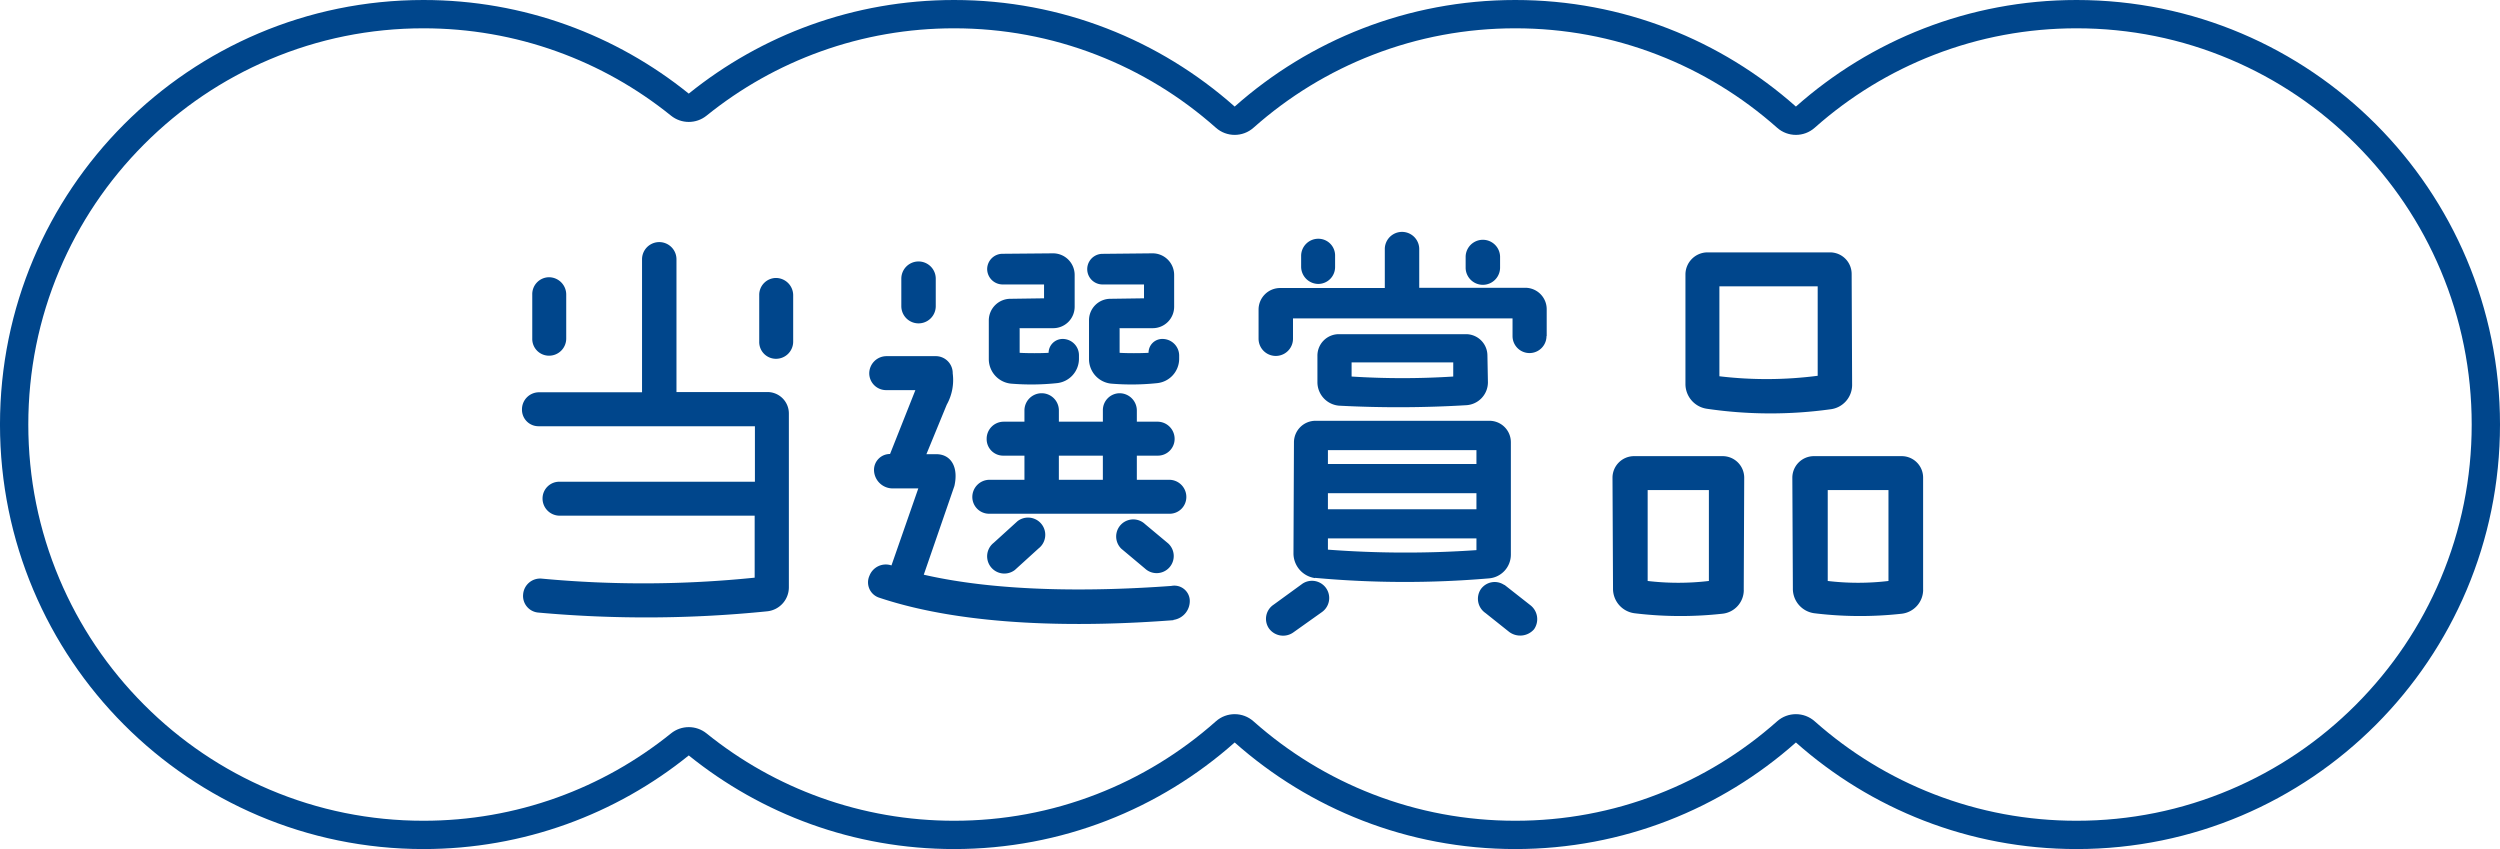
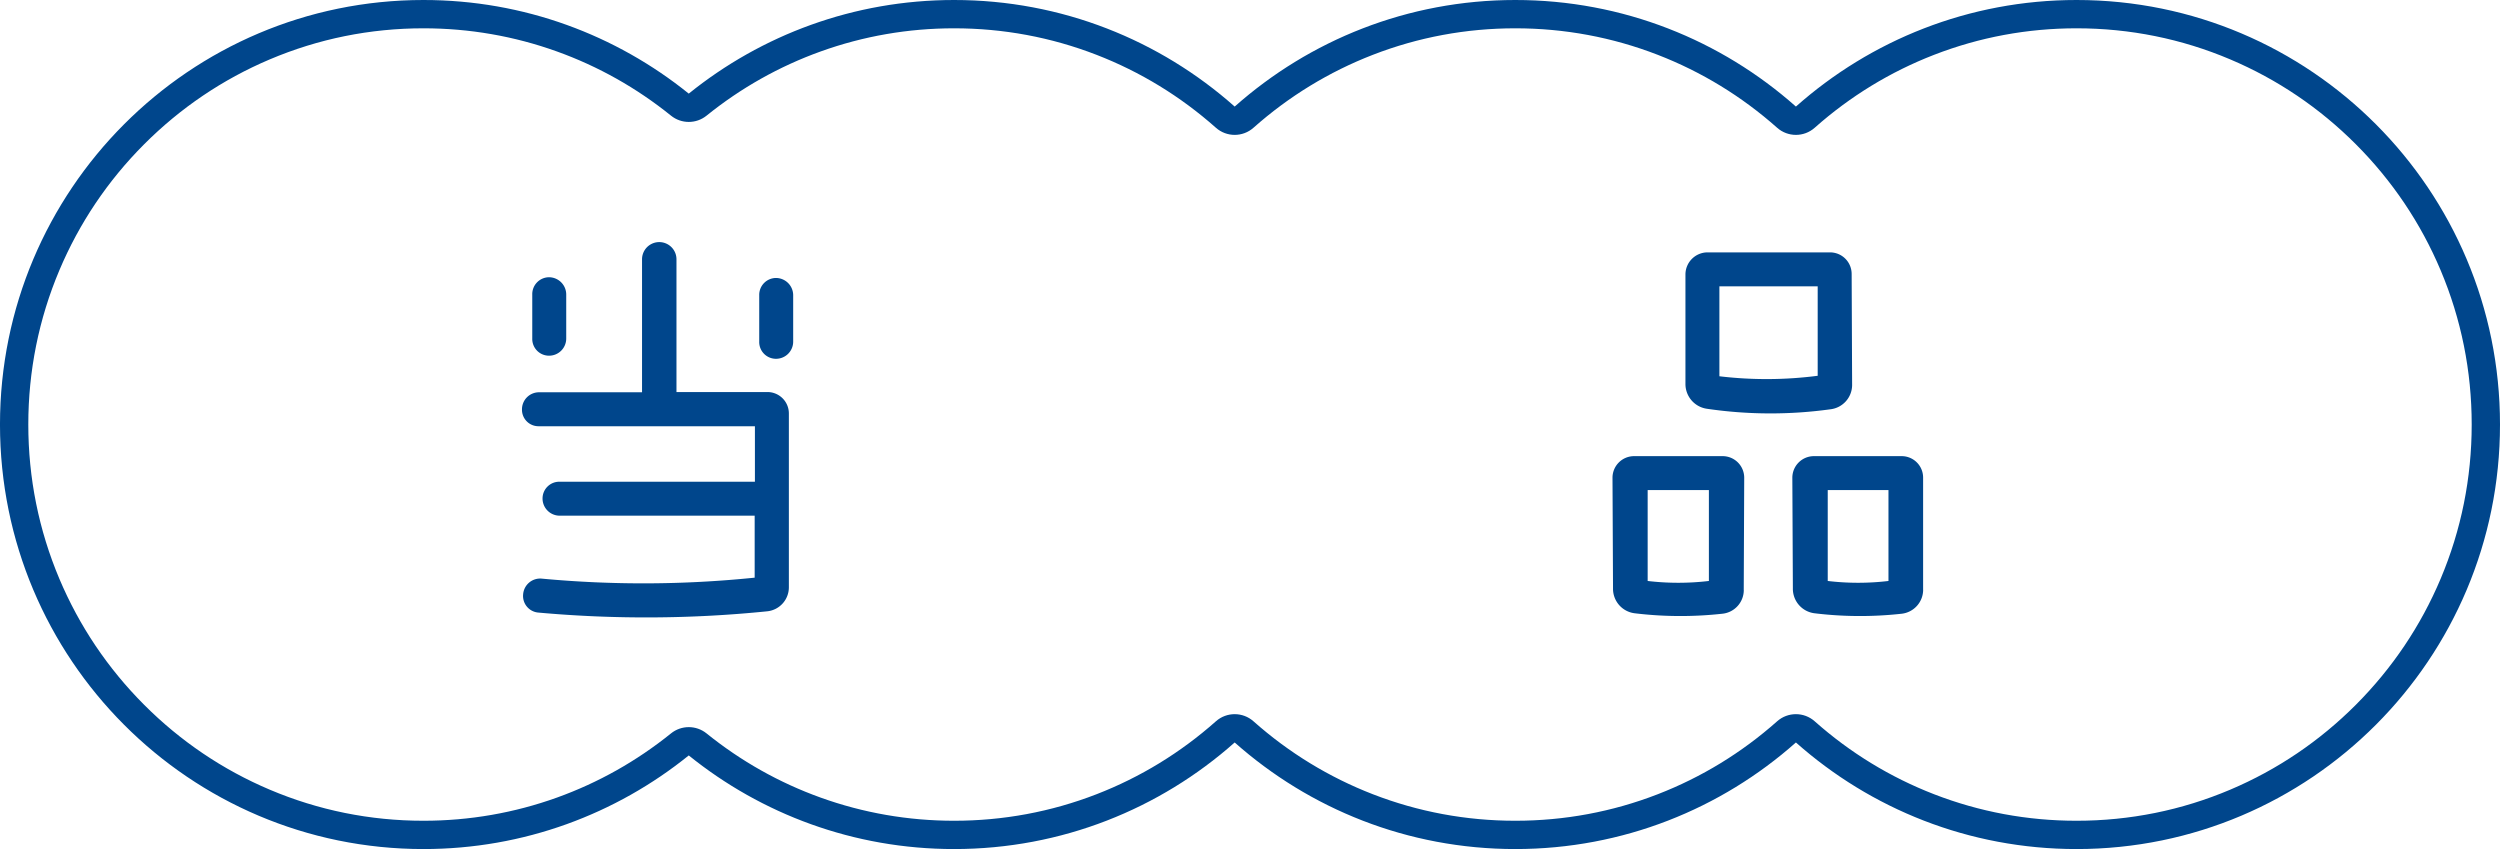
<svg xmlns="http://www.w3.org/2000/svg" height="90" viewBox="0 0 265 90" width="265">
  <g fill="none" stroke-linecap="round" stroke-linejoin="round">
    <path d="m190.367 78.7a44.805 44.805 0 0 1 -59.49 0 44.806 44.806 0 0 1 -57.867 1.376 44.953 44.953 0 1 1 -28.122-80.076 44.633 44.633 0 0 1 28.122 9.924 44.807 44.807 0 0 1 57.867 1.376 44.806 44.806 0 0 1 59.49 0 44.949 44.949 0 1 1 29.745 78.7 44.65 44.65 0 0 1 -29.745-11.3z" />
    <path d="m220.112 87c5.655 0 11.14-1.11 16.301-3.298 4.987-2.115 9.467-5.143 13.315-9.001 3.848-3.858 6.87-8.35 8.98-13.351 2.184-5.177 3.292-10.678 3.292-16.35 0-5.672-1.107-11.173-3.292-16.35-2.11-5.001-5.131-9.493-8.98-13.351-3.848-3.858-8.328-6.886-13.315-9-5.161-2.189-10.646-3.298-16.301-3.298-5.208 0-10.287.945-15.098 2.81-4.648 1.801-8.906 4.403-12.656 7.731-1.136 1.009-2.847 1.009-3.983 0-3.75-3.329-8.008-5.93-12.656-7.731-4.81-1.864-9.89-2.81-15.097-2.81-5.208 0-10.287.945-15.098 2.81-4.648 1.801-8.906 4.403-12.656 7.731-1.136 1.009-2.847 1.009-3.983 0-3.75-3.329-8.008-5.93-12.656-7.731-4.81-1.864-9.89-2.81-15.097-2.81-4.861 0-9.622.827-14.152 2.457-4.379 1.576-8.445 3.864-12.087 6.802-1.099.887-2.668.887-3.767-0-3.642-2.938-7.708-5.227-12.087-6.802-4.53-1.63-9.292-2.457-14.152-2.457-5.655 0-11.14 1.11-16.301 3.298-4.987 2.115-9.467 5.143-13.315 9-3.848 3.858-6.87 8.35-8.98 13.351-2.184 5.177-3.292 10.678-3.292 16.35 0 5.672 1.107 11.173 3.291 16.35 2.11 5.001 5.131 9.493 8.98 13.351 3.848 3.858 8.328 6.886 13.315 9.001 5.161 2.189 10.646 3.298 16.301 3.298 4.86 0 9.622-.827 14.152-2.457 4.378-1.576 8.445-3.864 12.087-6.802 1.099-.887 2.668-.887 3.768 0 3.642 2.938 7.708 5.227 12.087 6.802 4.53 1.63 9.292 2.457 14.152 2.457 5.207 0 10.287-.945 15.097-2.81 4.648-1.801 8.906-4.403 12.656-7.732 1.136-1.009 2.847-1.009 3.983 0 3.75 3.329 8.008 5.93 12.656 7.732 4.81 1.864 9.89 2.81 15.098 2.81 5.207 0 10.287-.945 15.097-2.81 4.648-1.801 8.906-4.403 12.656-7.732 1.136-1.009 2.847-1.009 3.983 0 3.75 3.329 8.008 5.93 12.656 7.732 4.81 1.864 9.89 2.81 15.098 2.81m0 3c-11.411 0-21.826-4.267-29.745-11.298-7.92 7.031-18.335 11.298-29.745 11.298-11.411 0-21.825-4.267-29.745-11.298-7.92 7.031-18.334 11.298-29.745 11.298-10.646 0-20.428-3.716-28.123-9.924-7.695 6.208-17.476 9.924-28.122 9.924-24.791 0-44.888-20.148-44.888-45 0-24.853 20.096-45 44.888-45 10.646 0 20.427 3.716 28.122 9.924 7.695-6.208 17.476-9.924 28.123-9.924 11.41 0 21.825 4.267 29.745 11.297 7.92-7.03 18.335-11.297 29.745-11.297 11.41 0 21.825 4.267 29.745 11.297 7.92-7.03 18.334-11.297 29.745-11.297 24.79 0 44.888 20.147 44.888 45 0 24.852-20.097 45-44.888 45z" fill="#00468c" />
  </g>
  <g fill="#00468c">
    <path d="m16.376 2.255v14.069h9.633a2.272 2.272 0 0 1 2.281 2.281v18.4a2.557 2.557 0 0 1 -2.281 2.56 127.109 127.109 0 0 1 -24.285.135 1.765 1.765 0 0 1 -1.6-1.952 1.811 1.811 0 0 1 1.955-1.648 115.64 115.64 0 0 0 22.586-.1v-6.57h-20.66a1.818 1.818 0 0 1 -1.825-1.825 1.775 1.775 0 0 1 1.825-1.774h20.686v-5.882h-22.917a1.748 1.748 0 0 1 -1.774-1.774 1.807 1.807 0 0 1 1.774-1.825h10.952v-14.095a1.825 1.825 0 1 1 3.65 0zm-11.686 8.391a1.818 1.818 0 0 1 -1.825 1.825 1.775 1.775 0 0 1 -1.775-1.825v-4.664a1.791 1.791 0 0 1 1.775-1.826 1.834 1.834 0 0 1 1.825 1.826zm24.057.33a1.818 1.818 0 0 1 -1.825 1.824 1.775 1.775 0 0 1 -1.774-1.825v-4.917a1.791 1.791 0 0 1 1.774-1.825 1.834 1.834 0 0 1 1.825 1.825z" transform="translate(55.33 25.232)" />
-     <path d="m46.843 39.787c-9.582.735-21.852.735-31.18-2.383a1.706 1.706 0 0 1 -1.039-2.332 1.857 1.857 0 0 1 2.332-1.09l2.844-8.163h-2.743a1.98 1.98 0 0 1 -1.952-2 1.688 1.688 0 0 1 1.7-1.648l2.686-6.771h-3.067a1.791 1.791 0 0 1 -1.824-1.774 1.834 1.834 0 0 1 1.824-1.826h5.3a1.8 1.8 0 0 1 1.724 1.825 5.375 5.375 0 0 1 -.634 3.321l-2.155 5.247h1.141c1.47.051 2.281 1.369 1.825 3.372l-3.245 9.4c8.163 1.876 18.252 1.774 26.237 1.191a1.638 1.638 0 0 1 1.952 1.42 2.018 2.018 0 0 1 -1.724 2.18zm-28.843-36.2a1.825 1.825 0 1 1 3.65 0v2.913a1.825 1.825 0 0 1 -3.65 0zm9.3 21.319h3.752v-2.56h-2.232a1.748 1.748 0 0 1 -1.774-1.774 1.807 1.807 0 0 1 1.774-1.825h2.231v-1.192a1.825 1.825 0 1 1 3.65 0v1.191h4.664v-1.191a1.791 1.791 0 0 1 1.775-1.825 1.834 1.834 0 0 1 1.825 1.825v1.191h2.18a1.818 1.818 0 0 1 1.825 1.825 1.775 1.775 0 0 1 -1.825 1.774h-2.18v2.56h3.422a1.818 1.818 0 0 1 1.825 1.825 1.775 1.775 0 0 1 -1.825 1.774h-19.087a1.78 1.78 0 0 1 -1.774-1.774 1.824 1.824 0 0 1 1.774-1.824zm.507 6.667 2.51-2.281a1.825 1.825 0 0 1 2.231 2.89l-2.51 2.281a1.825 1.825 0 0 1 -2.231-2.89zm2.737-22.688v2.56c.786.051 2.332.051 3.067 0a1.493 1.493 0 0 1 1.5-1.47 1.726 1.726 0 0 1 1.719 1.725v.4a2.6 2.6 0 0 1 -2.332 2.56 26.086 26.086 0 0 1 -4.893.051 2.614 2.614 0 0 1 -2.332-2.611v-4.1a2.3 2.3 0 0 1 2.332-2.281l3.524-.051v-1.468h-4.385a1.644 1.644 0 0 1 -1.644-1.652 1.634 1.634 0 0 1 1.648-1.6l5.345-.048a2.288 2.288 0 0 1 2.281 2.281v3.372a2.272 2.272 0 0 1 -2.281 2.281h-3.575zm4.156 16.021h4.664v-2.56h-4.664zm6.44-16.021v2.56c.735.051 2.281.051 3.067 0a1.455 1.455 0 0 1 1.47-1.47 1.77 1.77 0 0 1 1.775 1.725v.4a2.6 2.6 0 0 1 -2.332 2.56 26.086 26.086 0 0 1 -4.893.051 2.614 2.614 0 0 1 -2.332-2.611v-4.1a2.272 2.272 0 0 1 2.281-2.281l3.549-.051v-1.468h-4.436a1.623 1.623 0 0 1 0-3.245l5.349-.055a2.288 2.288 0 0 1 2.282 2.281v3.372a2.272 2.272 0 0 1 -2.281 2.281h-3.525zm.177 23.322a1.811 1.811 0 0 1 2.51-2.611l2.459 2.053a1.812 1.812 0 1 1 -2.459 2.662z" transform="translate(77.54 25.953)" />
-     <path d="m61.321 11.053a1.8 1.8 0 1 1 -3.6 0v-1.876h-23.271v2.155a1.825 1.825 0 1 1 -3.65 0v-3.093a2.288 2.288 0 0 1 2.281-2.281h11.1v-4.184a1.826 1.826 0 0 1 3.65 0v4.158h11.23a2.272 2.272 0 0 1 2.281 2.281v2.839zm-28.921 28.467 3.067-2.231a1.825 1.825 0 0 1 2.053 3.017l-3.067 2.18a1.857 1.857 0 0 1 -2.56-.456 1.8 1.8 0 0 1 .507-2.51zm4.386-2.814a2.65 2.65 0 0 1 -2.286-2.606l.051-11.788a2.288 2.288 0 0 1 2.281-2.281h18.431a2.272 2.272 0 0 1 2.281 2.281v11.91a2.527 2.527 0 0 1 -2.281 2.51 104.728 104.728 0 0 1 -18.48-.051zm-1.474-34.146a1.818 1.818 0 0 1 1.825-1.825 1.775 1.775 0 0 1 1.775 1.825v1.14a1.791 1.791 0 0 1 -1.774 1.825 1.834 1.834 0 0 1 -1.826-1.825zm19.8 13.41a2.435 2.435 0 0 1 -2.281 2.408 120.343 120.343 0 0 1 -13.511.051 2.5 2.5 0 0 1 -2.281-2.459v-2.839a2.272 2.272 0 0 1 2.281-2.281h13.458a2.272 2.272 0 0 1 2.281 2.281zm-1.217 7.174h-15.744v1.47h15.743zm0 4.563h-15.744v1.7h15.743zm0 6.033v-1.24h-15.744v1.19a108.923 108.923 0 0 0 15.743.051zm-2.459-19.9h-10.775v1.5a84.834 84.834 0 0 0 10.774 0zm4.964-11.229v1.242a1.826 1.826 0 0 1 -3.65 0v-1.242a1.826 1.826 0 0 1 3.65 0zm.456 34.805 2.744 2.155a1.87 1.87 0 0 1 .4 2.56 1.947 1.947 0 0 1 -2.636.279l-2.51-2a1.831 1.831 0 0 1 -.507-2.51 1.8 1.8 0 0 1 2.51-.456z" transform="translate(102.608 24.572)" />
    <path d="m59.517 36.654a2.527 2.527 0 0 1 -2.281 2.51 40.466 40.466 0 0 1 -9.3-.051 2.614 2.614 0 0 1 -2.281-2.636l-.055-11.737a2.288 2.288 0 0 1 2.281-2.281h9.4a2.288 2.288 0 0 1 2.281 2.281l-.051 11.914zm-3.7-.963v-9.633h-6.49v9.633a27.612 27.612 0 0 0 6.489 0zm15.183-20.762a2.6 2.6 0 0 1 -2.281 2.56 46.276 46.276 0 0 1 -13.106-.051 2.651 2.651 0 0 1 -2.281-2.638v-11.608a2.349 2.349 0 0 1 2.281-2.332h13.055a2.288 2.288 0 0 1 2.282 2.281zm-3.65-.963v-9.506h-10.419v9.532a42.1 42.1 0 0 0 10.419-.051zm11.179 22.688a2.568 2.568 0 0 1 -2.281 2.51 40.009 40.009 0 0 1 -9.248-.051 2.614 2.614 0 0 1 -2.281-2.636l-.056-11.737a2.288 2.288 0 0 1 2.281-2.281h9.3a2.272 2.272 0 0 1 2.281 2.281v11.914zm-3.676-.963v-9.633h-6.438v9.633a27.154 27.154 0 0 0 6.439 0z" transform="translate(125.325 25.892)" />
  </g>
</svg>